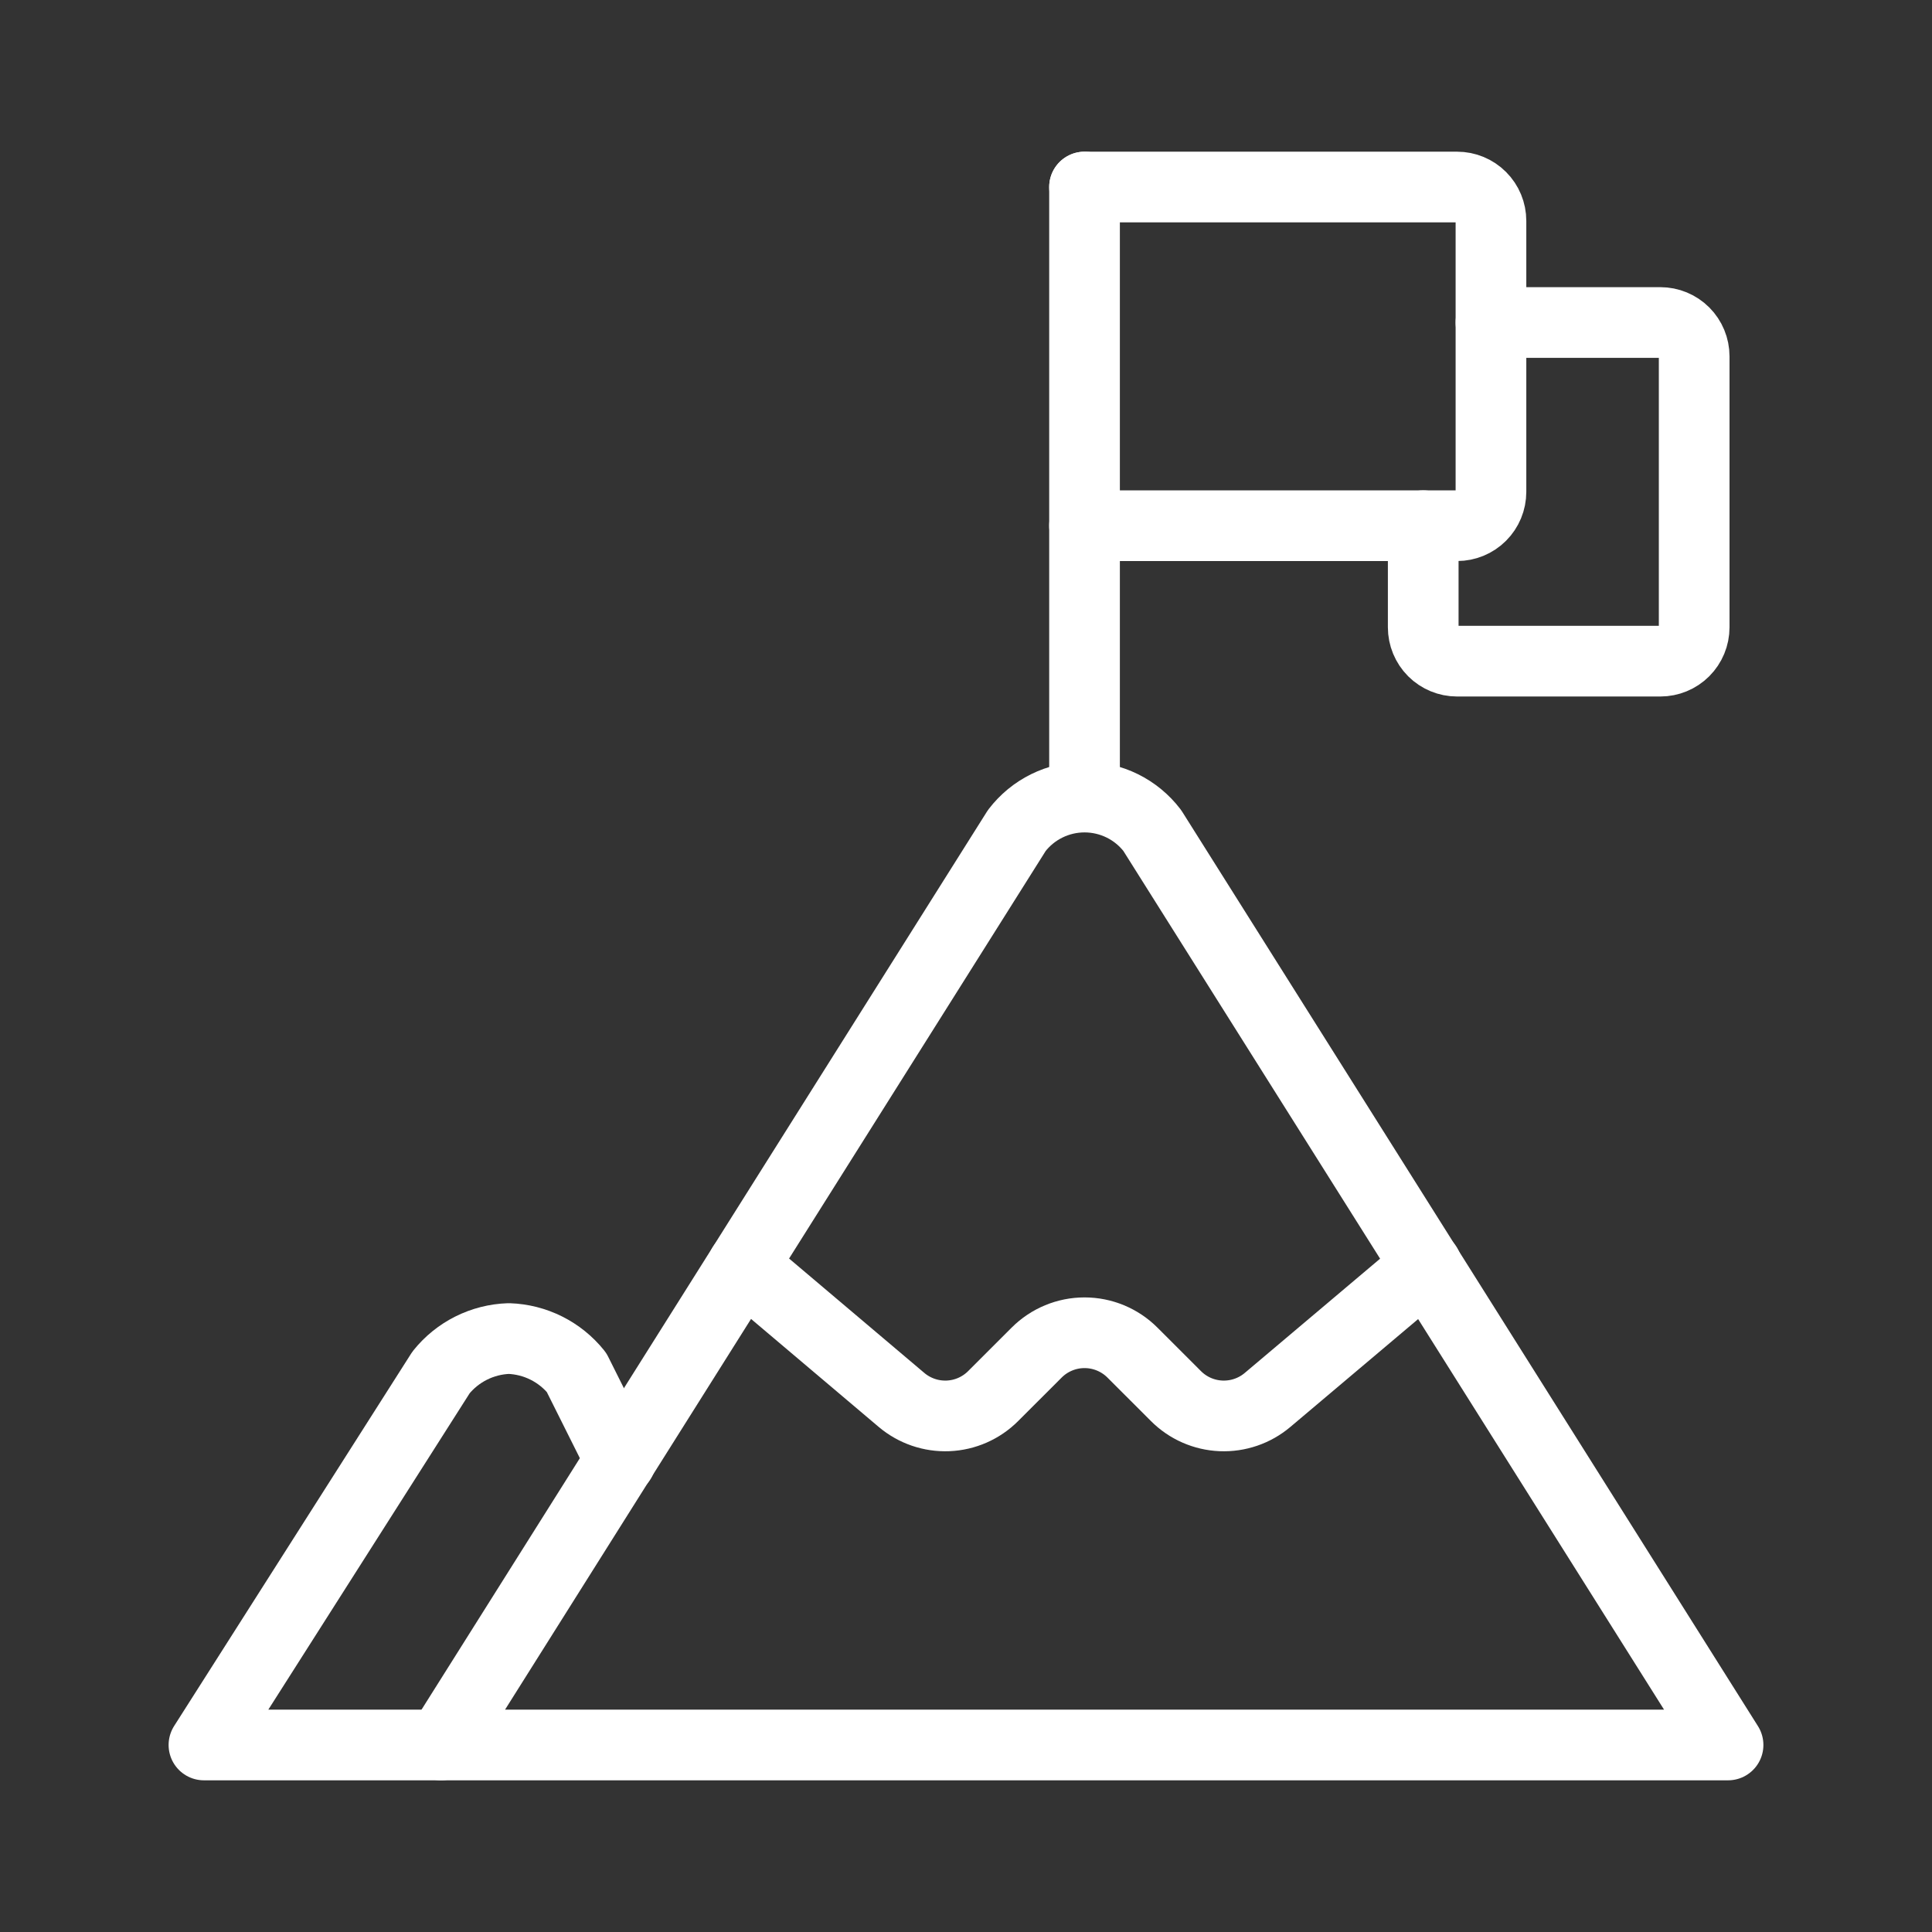
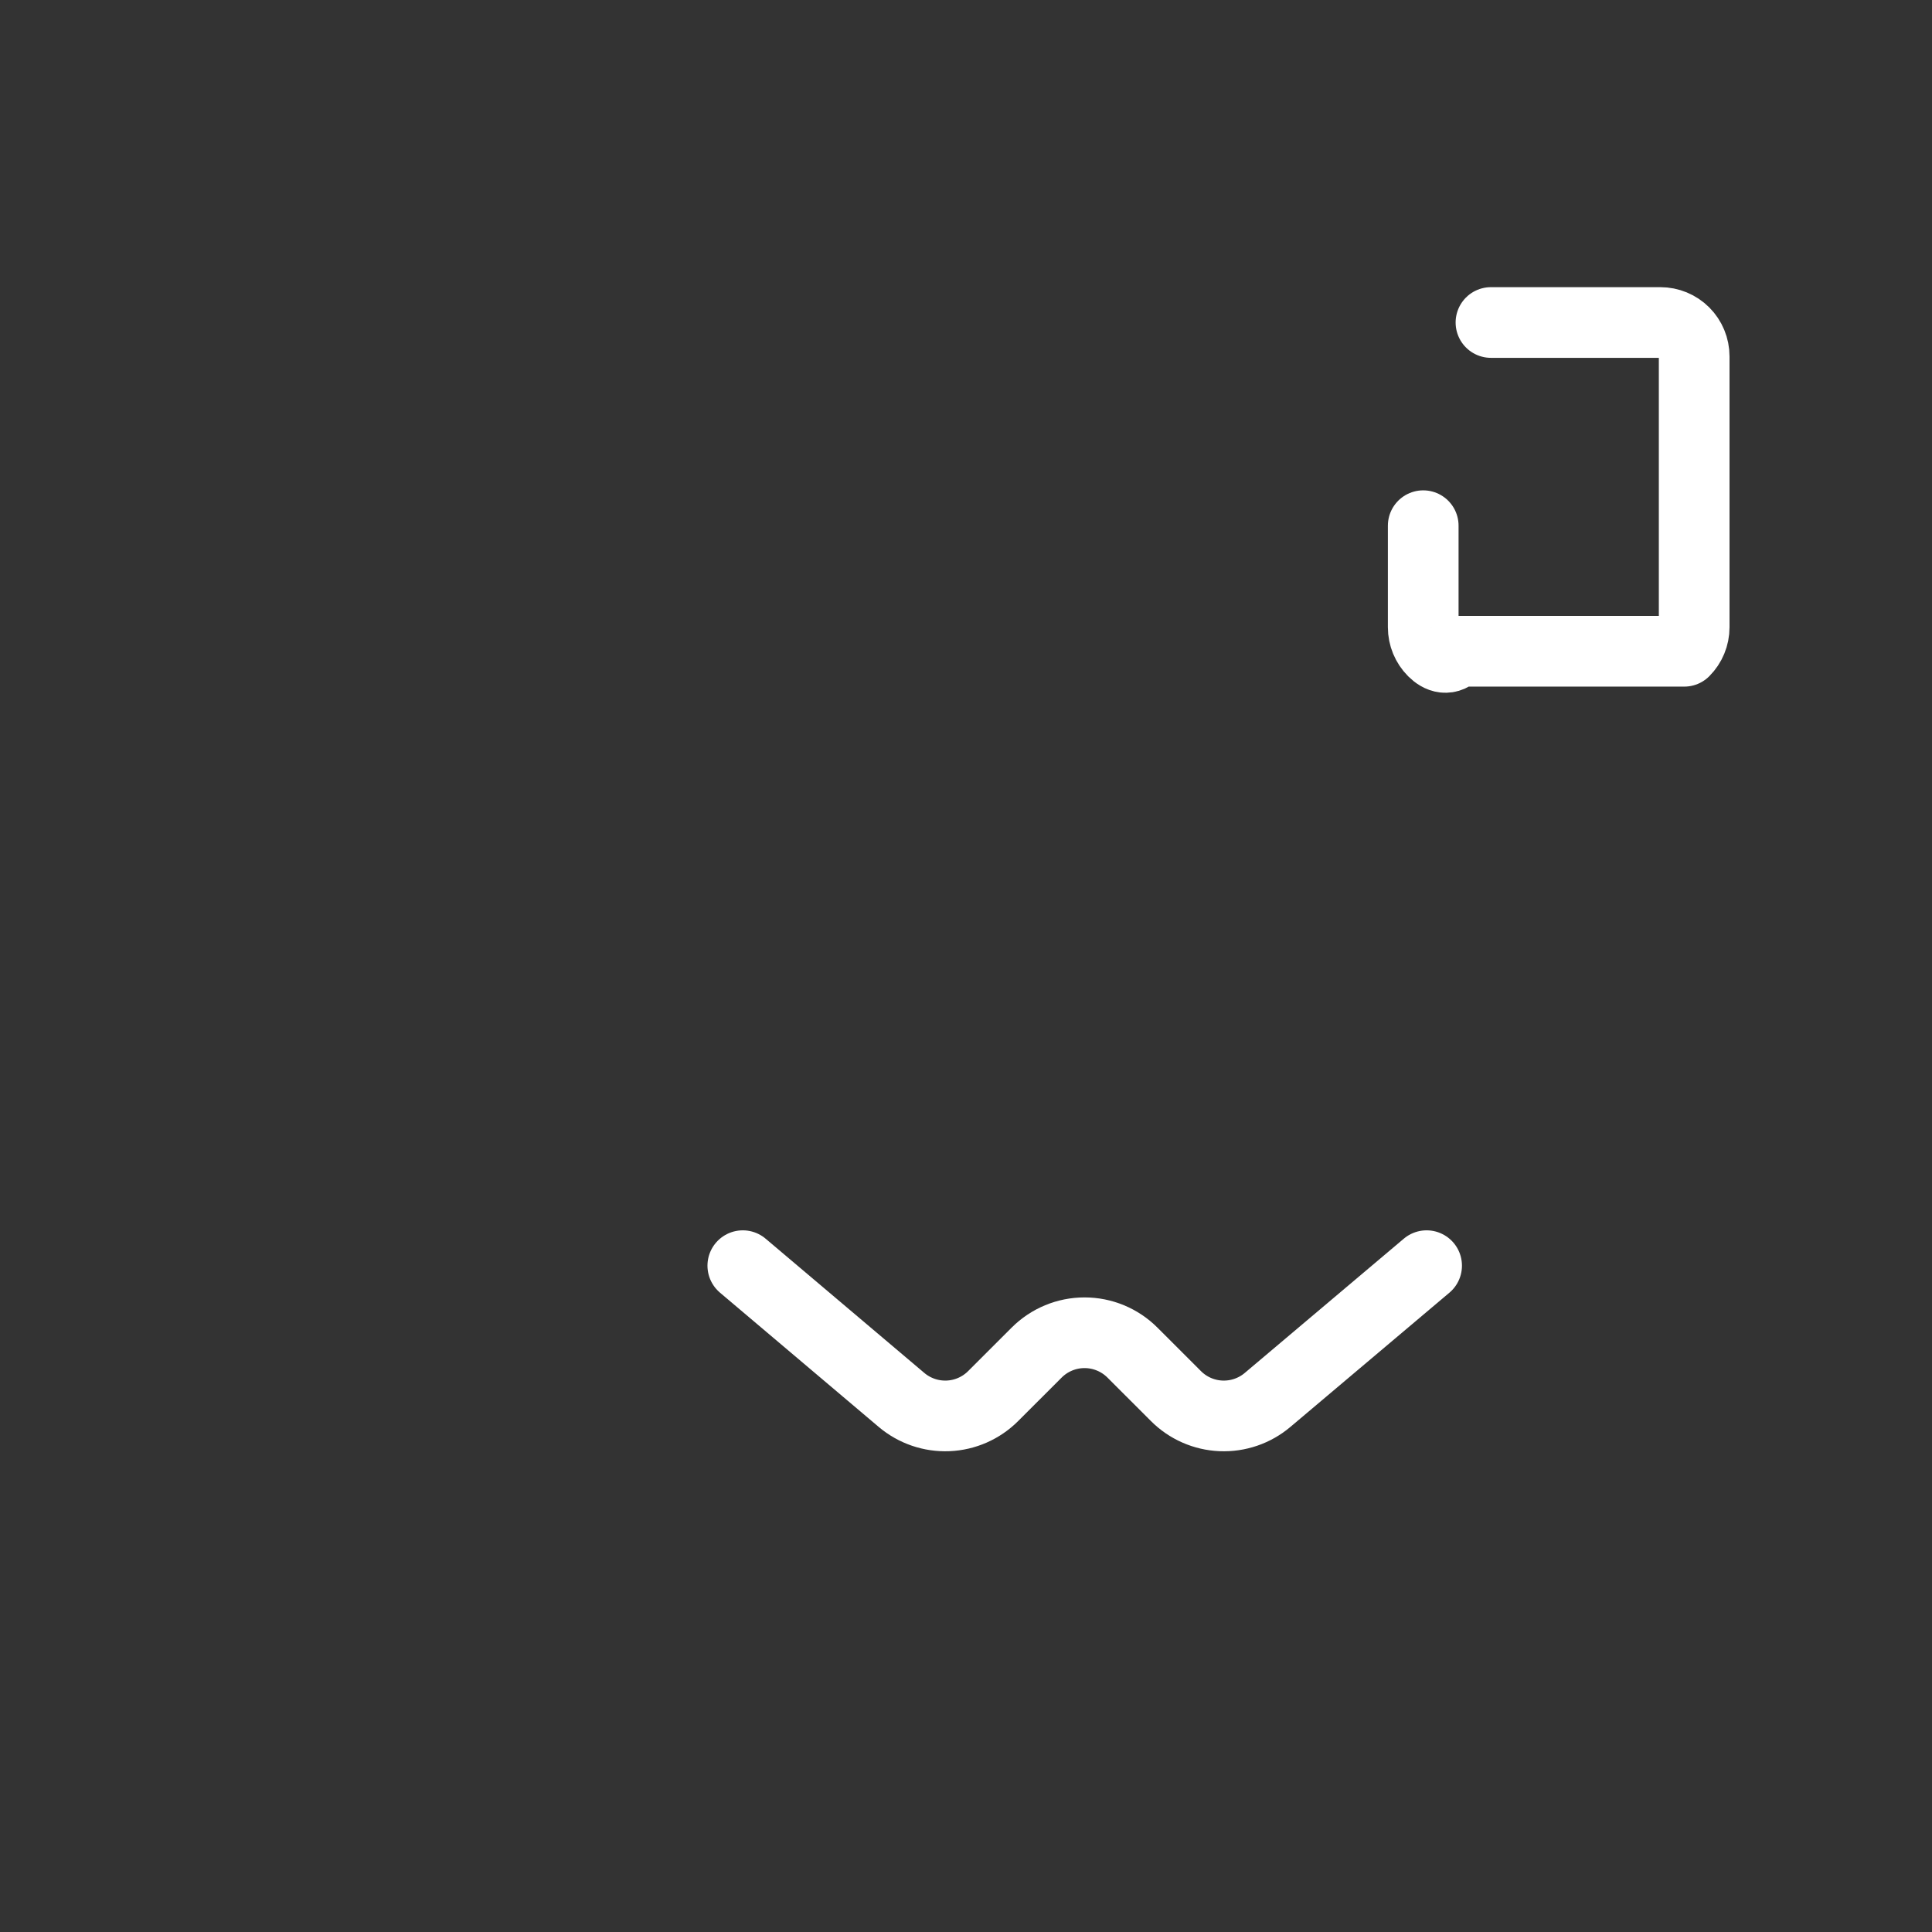
<svg xmlns="http://www.w3.org/2000/svg" width="82" height="82" viewBox="0 0 82 82" fill="none">
  <rect x="0" y="0" width="82" height="82" fill="#333333" stroke="none" />
-   <path d="M18.719 74.062L43.156 35.25C43.494 34.808 43.929 34.45 44.428 34.204C44.926 33.958 45.475 33.83 46.031 33.83C46.587 33.83 47.136 33.958 47.635 34.204C48.133 34.45 48.568 34.808 48.906 35.25L73.344 74.062H18.719Z" stroke="white" stroke-width="3" stroke-linecap="round" stroke-linejoin="round" />
-   <path d="M18.719 74.062H8.656L18.719 58.25C19.066 57.818 19.503 57.465 19.999 57.217C20.495 56.969 21.039 56.831 21.594 56.812C22.148 56.831 22.692 56.969 23.188 57.217C23.684 57.465 24.121 57.818 24.469 58.25L26.337 61.987" stroke="white" stroke-width="3" stroke-linecap="round" stroke-linejoin="round" />
  <path d="M31.527 53.719L38.263 59.417C38.814 59.883 39.519 60.124 40.24 60.094C40.96 60.064 41.643 59.764 42.153 59.253L43.999 57.408C44.538 56.869 45.269 56.566 46.031 56.566C46.794 56.566 47.525 56.869 48.064 57.408L49.91 59.253C50.419 59.764 51.102 60.064 51.823 60.094C52.543 60.124 53.249 59.883 53.8 59.417L60.55 53.719" stroke="white" stroke-width="3" stroke-linecap="round" stroke-linejoin="round" />
-   <path d="M46.031 33.812V7.938" stroke="white" stroke-width="3" stroke-linecap="round" stroke-linejoin="round" />
-   <path d="M46.031 7.938H61.844C62.225 7.938 62.591 8.089 62.86 8.359C63.13 8.628 63.281 8.994 63.281 9.375V20.875C63.281 21.256 63.13 21.622 62.86 21.892C62.591 22.161 62.225 22.312 61.844 22.312H46.031" stroke="white" stroke-width="3" stroke-linecap="round" stroke-linejoin="round" />
-   <path d="M63.281 13.688H70.469C70.85 13.688 71.216 13.839 71.485 14.108C71.755 14.378 71.906 14.744 71.906 15.125V26.625C71.906 27.006 71.755 27.372 71.485 27.642C71.216 27.911 70.85 28.062 70.469 28.062H61.844C61.462 28.062 61.097 27.911 60.827 27.642C60.558 27.372 60.406 27.006 60.406 26.625V22.312" stroke="white" stroke-width="3" stroke-linecap="round" stroke-linejoin="round" />
+   <path d="M63.281 13.688H70.469C70.85 13.688 71.216 13.839 71.485 14.108C71.755 14.378 71.906 14.744 71.906 15.125V26.625C71.906 27.006 71.755 27.372 71.485 27.642H61.844C61.462 28.062 61.097 27.911 60.827 27.642C60.558 27.372 60.406 27.006 60.406 26.625V22.312" stroke="white" stroke-width="3" stroke-linecap="round" stroke-linejoin="round" />
</svg>